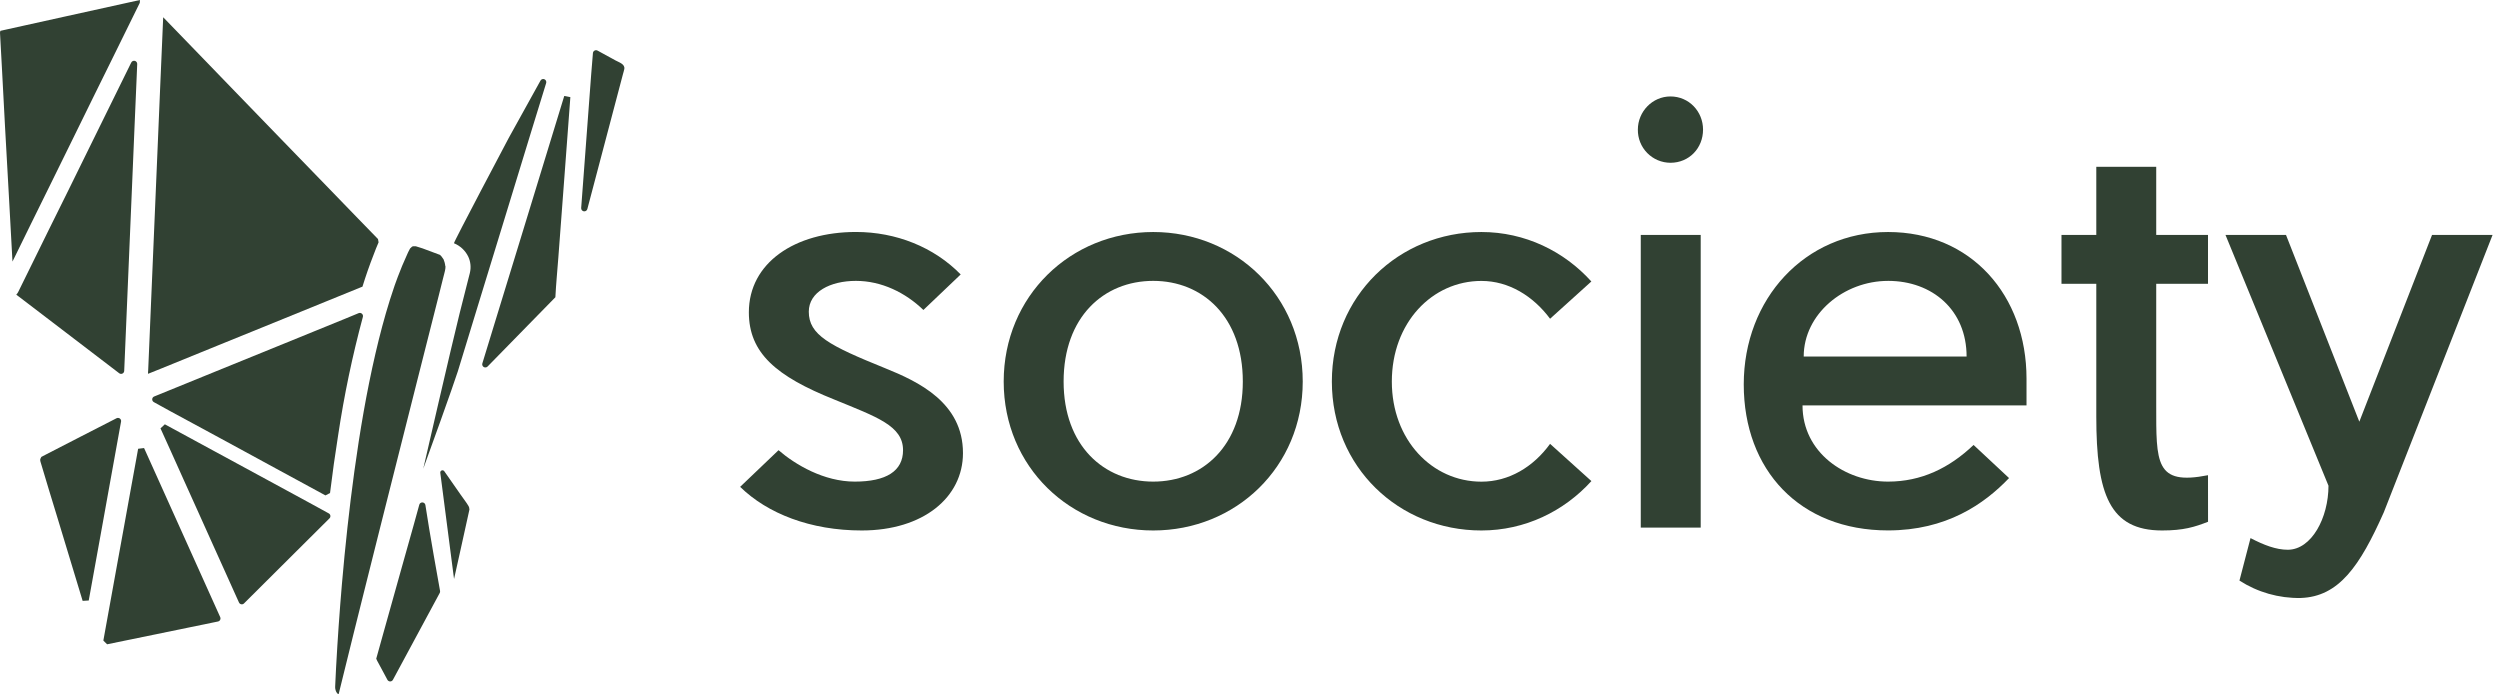
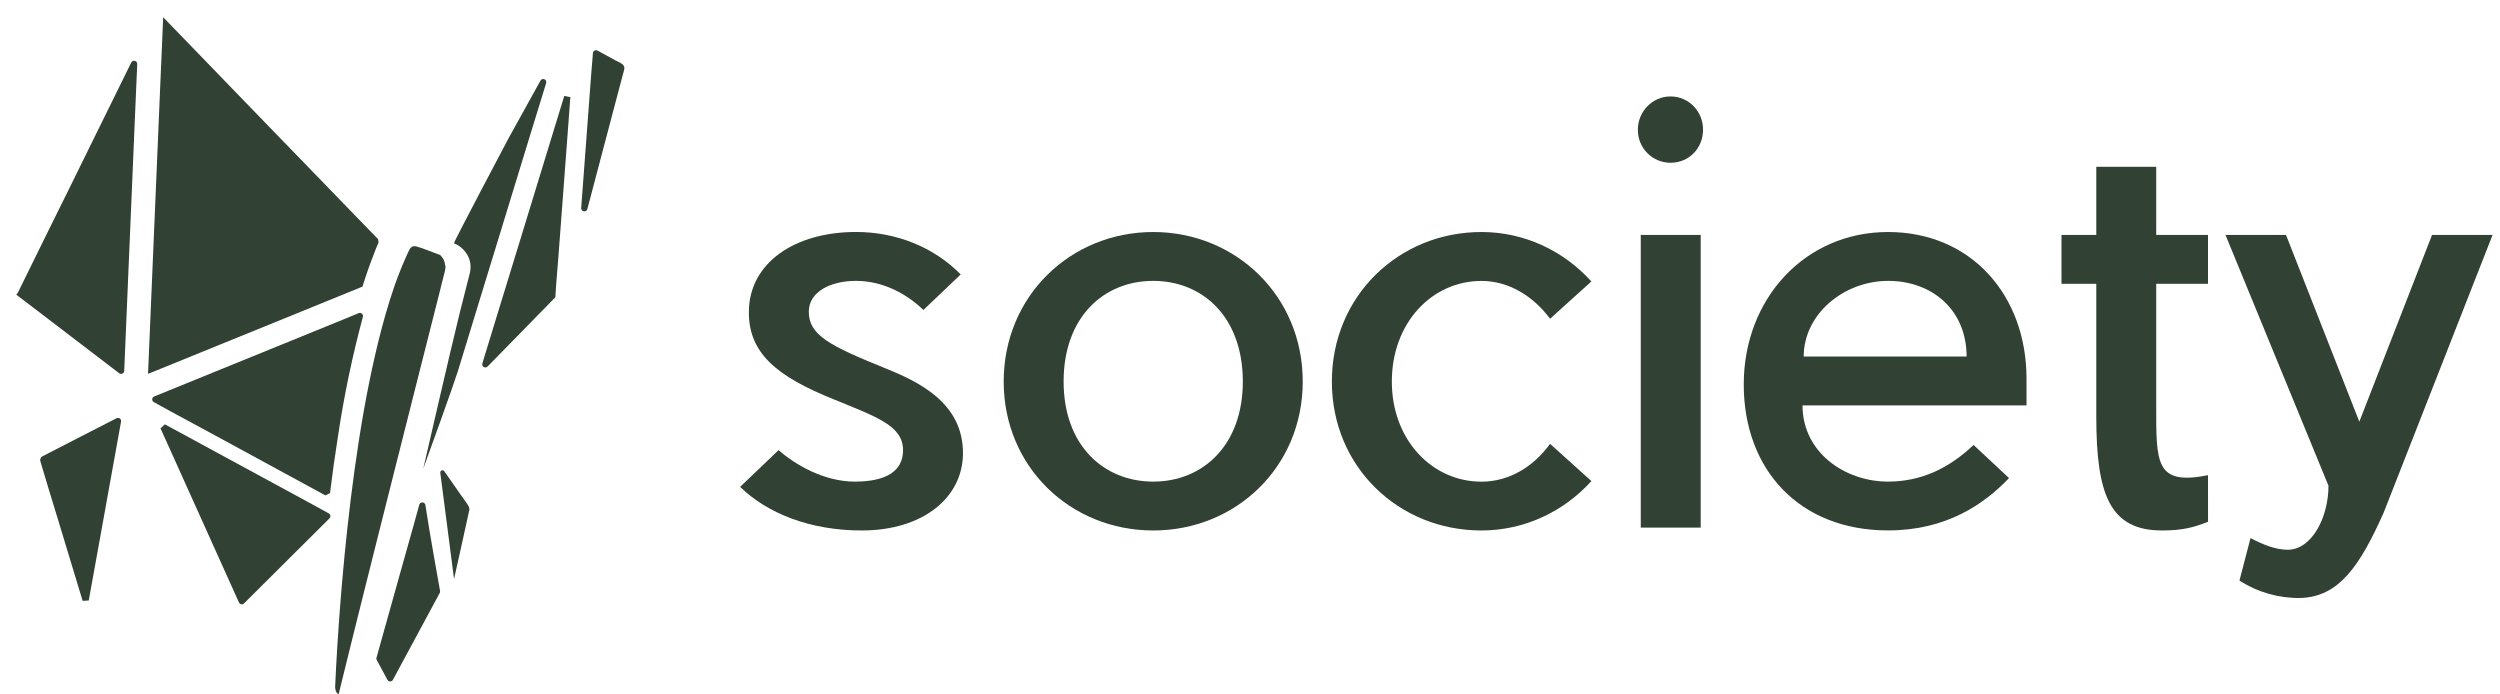
<svg xmlns="http://www.w3.org/2000/svg" width="180" height="50" viewBox="0 0 180 50" fill="none">
-   <path d="M32.075 19.183C32.075 19.19 32.075 19.198 32.075 19.205C32.075 19.25 32.075 19.296 32.065 19.343C32.049 19.453 32.026 19.563 31.995 19.671L31.871 20.157C31.779 20.521 31.685 20.888 31.596 21.258C31.073 23.32 30.55 25.386 30.027 27.454C29.377 30.033 28.726 32.611 28.075 35.188L27.307 38.235C26.924 39.76 26.541 41.287 26.159 42.814C25.924 43.753 25.689 44.693 25.455 45.633C25.203 46.647 24.952 47.663 24.702 48.681C24.619 49.014 24.537 49.35 24.455 49.685C24.439 49.755 24.422 49.822 24.404 49.895C24.404 49.916 24.382 49.965 24.378 49.982L24.369 50L24.34 49.979C24.314 49.95 24.287 49.924 24.264 49.894C24.247 49.873 24.231 49.851 24.217 49.828C24.217 49.828 24.184 49.764 24.179 49.746C24.163 49.702 24.151 49.656 24.143 49.609C24.141 49.579 24.137 49.549 24.132 49.519C24.132 49.49 24.132 49.462 24.132 49.433L24.15 49.046C24.165 48.718 24.181 48.39 24.198 48.061C24.307 46.054 24.448 44.048 24.619 42.044C24.853 39.336 25.144 36.633 25.514 33.939C25.907 31.087 26.387 28.243 27.037 25.437C27.338 24.141 27.677 22.854 28.076 21.582C28.168 21.284 28.266 20.988 28.368 20.694C28.368 20.694 28.368 20.678 28.378 20.666L28.389 20.637V20.629C28.393 20.618 28.397 20.607 28.4 20.596C28.426 20.524 28.451 20.458 28.476 20.384C28.531 20.232 28.586 20.082 28.642 19.932C28.845 19.394 29.064 18.861 29.306 18.339C29.361 18.218 29.412 18.095 29.478 17.98C29.493 17.948 29.51 17.918 29.529 17.889V17.889C29.544 17.875 29.562 17.86 29.57 17.85C29.579 17.841 29.63 17.798 29.654 17.772C29.654 17.772 29.661 17.772 29.664 17.764C29.687 17.755 29.71 17.743 29.732 17.73V17.73C29.757 17.733 29.783 17.733 29.809 17.73C29.821 17.729 29.834 17.729 29.847 17.73H29.884H29.901H29.913H29.934L30.419 17.882L31.68 18.352L31.688 18.358L31.698 18.369C31.728 18.402 31.76 18.433 31.79 18.466C31.845 18.535 31.896 18.608 31.943 18.683C31.942 18.686 31.942 18.69 31.943 18.693L31.95 18.715C31.969 18.771 31.992 18.825 32.009 18.883C32.033 18.969 32.05 19.057 32.06 19.146C32.069 19.156 32.074 19.169 32.075 19.183V19.183Z" fill="#314133" />
+   <path d="M32.075 19.183C32.075 19.19 32.075 19.198 32.075 19.205C32.075 19.25 32.075 19.296 32.065 19.343C32.049 19.453 32.026 19.563 31.995 19.671L31.871 20.157C31.779 20.521 31.685 20.888 31.596 21.258C31.073 23.32 30.55 25.386 30.027 27.454C29.377 30.033 28.726 32.611 28.075 35.188L27.307 38.235C26.924 39.76 26.541 41.287 26.159 42.814C25.924 43.753 25.689 44.693 25.455 45.633C25.203 46.647 24.952 47.663 24.702 48.681C24.619 49.014 24.537 49.35 24.455 49.685C24.439 49.755 24.422 49.822 24.404 49.895C24.404 49.916 24.382 49.965 24.378 49.982L24.369 50L24.34 49.979C24.314 49.95 24.287 49.924 24.264 49.894C24.247 49.873 24.231 49.851 24.217 49.828C24.217 49.828 24.184 49.764 24.179 49.746C24.163 49.702 24.151 49.656 24.143 49.609C24.141 49.579 24.137 49.549 24.132 49.519C24.132 49.49 24.132 49.462 24.132 49.433L24.15 49.046C24.165 48.718 24.181 48.39 24.198 48.061C24.307 46.054 24.448 44.048 24.619 42.044C24.853 39.336 25.144 36.633 25.514 33.939C25.907 31.087 26.387 28.243 27.037 25.437C27.338 24.141 27.677 22.854 28.076 21.582C28.168 21.284 28.266 20.988 28.368 20.694C28.368 20.694 28.368 20.678 28.378 20.666L28.389 20.637V20.629C28.393 20.618 28.397 20.607 28.4 20.596C28.426 20.524 28.451 20.458 28.476 20.384C28.531 20.232 28.586 20.082 28.642 19.932C28.845 19.394 29.064 18.861 29.306 18.339C29.361 18.218 29.412 18.095 29.478 17.98C29.493 17.948 29.51 17.918 29.529 17.889V17.889C29.544 17.875 29.562 17.86 29.57 17.85C29.579 17.841 29.63 17.798 29.654 17.772C29.654 17.772 29.661 17.772 29.664 17.764C29.687 17.755 29.71 17.743 29.732 17.73V17.73C29.757 17.733 29.783 17.733 29.809 17.73C29.821 17.729 29.834 17.729 29.847 17.73H29.884H29.901H29.913H29.934L30.419 17.882L31.688 18.358L31.698 18.369C31.728 18.402 31.76 18.433 31.79 18.466C31.845 18.535 31.896 18.608 31.943 18.683C31.942 18.686 31.942 18.69 31.943 18.693L31.95 18.715C31.969 18.771 31.992 18.825 32.009 18.883C32.033 18.969 32.05 19.057 32.06 19.146C32.069 19.156 32.074 19.169 32.075 19.183V19.183Z" fill="#314133" />
  <path d="M25.823 22.546C25.863 22.53 25.906 22.526 25.948 22.533C25.99 22.541 26.029 22.56 26.061 22.589C26.093 22.617 26.116 22.655 26.127 22.696C26.139 22.737 26.138 22.78 26.126 22.822V22.822C25.371 25.624 24.776 28.467 24.346 31.337C24.126 32.722 23.932 34.109 23.762 35.5L23.432 35.669L20.192 33.909L15.947 31.6L12.256 29.603C11.862 29.389 11.471 29.168 11.077 28.953C11.039 28.932 11.008 28.902 10.988 28.865C10.967 28.827 10.957 28.785 10.959 28.742C10.962 28.7 10.976 28.658 11.001 28.624C11.026 28.589 11.061 28.562 11.101 28.547L11.285 28.472L15.458 26.772L20.507 24.718L24.87 22.94L25.823 22.546Z" fill="#314133" />
  <path d="M23.669 36.963C23.7 36.979 23.727 37.003 23.748 37.032C23.768 37.061 23.782 37.094 23.787 37.129C23.792 37.164 23.789 37.2 23.778 37.233C23.767 37.267 23.747 37.298 23.722 37.322L21.409 39.623L17.57 43.445C17.545 43.471 17.513 43.491 17.478 43.502C17.443 43.513 17.406 43.515 17.37 43.508C17.334 43.501 17.3 43.486 17.272 43.463C17.243 43.441 17.22 43.411 17.206 43.378L17.022 42.973L16.253 41.263C15.94 40.572 15.628 39.88 15.316 39.187C14.975 38.425 14.632 37.663 14.288 36.901L13.248 34.596L12.285 32.454L11.555 30.842L11.869 30.55L14.314 31.878L18.563 34.183C19.793 34.851 21.023 35.519 22.253 36.187C22.727 36.444 23.195 36.711 23.669 36.963Z" fill="#314133" />
-   <path d="M15.856 44.435C15.87 44.466 15.876 44.5 15.875 44.534C15.874 44.567 15.866 44.6 15.85 44.63C15.835 44.66 15.813 44.686 15.786 44.707C15.759 44.727 15.728 44.741 15.695 44.748L13.44 45.212L7.712 46.389L7.445 46.125V46.102C7.523 45.671 7.6 45.241 7.678 44.811C7.795 44.171 7.909 43.532 8.026 42.893C8.165 42.119 8.306 41.343 8.447 40.567L8.914 38.002C9.071 37.138 9.227 36.275 9.382 35.414C9.528 34.614 9.673 33.813 9.819 33.013C9.86 32.78 9.903 32.546 9.945 32.312L10.373 32.259C10.707 32.998 11.04 33.737 11.373 34.478L12.402 36.764C12.748 37.532 13.095 38.301 13.441 39.07C13.763 39.783 14.085 40.497 14.405 41.211C14.68 41.817 14.953 42.423 15.224 43.03L15.812 44.336C15.829 44.374 15.842 44.404 15.856 44.435Z" fill="#314133" />
  <path d="M8.392 30.113C8.43 30.094 8.472 30.086 8.514 30.09C8.556 30.093 8.596 30.108 8.63 30.133C8.663 30.158 8.689 30.192 8.705 30.231C8.72 30.27 8.725 30.313 8.717 30.355L8.639 30.781C8.525 31.42 8.408 32.059 8.293 32.698C8.151 33.474 8.011 34.251 7.872 35.026C7.717 35.88 7.563 36.734 7.411 37.589C7.258 38.443 7.102 39.305 6.943 40.176L6.509 42.575L6.389 43.236L5.95 43.263C5.348 41.275 4.746 39.288 4.143 37.302C3.743 35.977 3.328 34.656 2.94 33.327C2.932 33.302 2.924 33.278 2.917 33.253C2.901 33.201 2.894 33.148 2.895 33.094C2.895 33.021 2.963 32.957 2.976 32.898C3.114 32.831 3.24 32.76 3.372 32.691L5.779 31.452L8.392 30.113Z" fill="#314133" />
  <path d="M27.258 17.448C27.12 17.748 27.011 18.058 26.893 18.358C26.598 19.108 26.335 19.872 26.097 20.641L25.998 20.678L24.366 21.342L20.446 22.939L15.704 24.866C14.338 25.417 12.972 25.973 11.605 26.535C11.29 26.663 10.973 26.788 10.658 26.915C10.658 26.831 10.658 26.747 10.669 26.663C10.697 25.989 10.725 25.317 10.755 24.646C10.796 23.659 10.838 22.672 10.88 21.686C10.93 20.474 10.982 19.263 11.034 18.052L11.203 14.072L11.373 10.068L11.53 6.337C11.575 5.282 11.621 4.226 11.667 3.17C11.695 2.53 11.723 1.887 11.749 1.242C11.787 1.281 13.299 2.841 14.016 3.583L16.941 6.609C18.022 7.729 19.103 8.846 20.185 9.96L23.305 13.178L25.812 15.767L27.216 17.211L27.258 17.448Z" fill="#314133" />
  <path d="M9.451 4.501C9.474 4.454 9.512 4.417 9.559 4.395C9.606 4.374 9.659 4.369 9.709 4.382C9.759 4.394 9.804 4.424 9.834 4.465C9.865 4.507 9.881 4.558 9.879 4.61C9.867 4.885 9.856 5.16 9.845 5.436L9.679 9.3C9.621 10.719 9.561 12.139 9.5 13.56C9.437 15.003 9.376 16.446 9.316 17.889C9.258 19.245 9.201 20.601 9.144 21.958C9.094 23.108 9.046 24.258 8.998 25.407C8.98 25.839 8.961 26.272 8.943 26.703C8.941 26.744 8.929 26.784 8.906 26.819C8.883 26.853 8.851 26.881 8.814 26.898C8.776 26.916 8.735 26.922 8.694 26.918C8.652 26.913 8.613 26.897 8.581 26.872L5.337 24.394C4.224 23.544 3.111 22.695 1.997 21.844C1.738 21.647 1.475 21.451 1.217 21.25C1.201 21.238 1.186 21.225 1.172 21.21C1.229 21.158 1.276 21.095 1.31 21.024C1.405 20.832 1.498 20.639 1.593 20.448L2.368 18.874C2.748 18.102 3.128 17.33 3.507 16.558L4.91 13.726L6.438 10.618C6.951 9.577 7.464 8.536 7.976 7.495C8.457 6.521 8.937 5.545 9.416 4.57L9.451 4.501Z" fill="#314133" />
-   <path d="M10.075 0C10.075 0.069 10.075 0.138 10.065 0.205L10.036 0.263C9.779 0.788 9.521 1.312 9.262 1.835L8.122 4.151L6.722 6.988L5.196 10.095L3.66 13.218L2.218 16.142C1.813 16.968 1.408 17.794 1.003 18.621C0.968 18.691 0.934 18.758 0.898 18.831C0.891 18.685 0.883 18.538 0.874 18.391C0.796 16.95 0.717 15.508 0.638 14.066L0.362 9.123C0.288 7.69 0.212 6.259 0.135 4.829C0.091 4.048 0.048 3.267 0.007 2.488C0.007 2.445 -0.001 2.401 0 2.357C0.002 2.31 0.013 2.263 0.03 2.219L0.518 2.111L4.712 1.183L9.2 0.193L10.075 0Z" fill="#314133" />
  <path d="M40.626 6.911L41.066 6.993C40.923 8.91 40.78 10.826 40.637 12.743C40.491 14.681 40.345 16.618 40.2 18.555C40.13 19.499 40.035 20.445 39.988 21.391C39.988 21.391 39.988 21.391 39.988 21.402L39.947 21.442L37.997 23.434L35.106 26.389C35.07 26.425 35.024 26.448 34.974 26.455C34.923 26.462 34.872 26.451 34.829 26.425C34.785 26.399 34.752 26.36 34.734 26.312C34.715 26.265 34.714 26.213 34.729 26.165C35.04 25.155 35.35 24.142 35.659 23.125C36.255 21.18 36.852 19.236 37.449 17.291C38.096 15.174 38.744 13.058 39.392 10.944L40.626 6.911Z" fill="#314133" />
  <path d="M44.949 4.975C44.924 5.103 44.881 5.229 44.848 5.356C44.351 7.236 43.854 9.118 43.358 11.001L42.289 15.05C42.274 15.105 42.24 15.152 42.193 15.182C42.145 15.212 42.089 15.224 42.033 15.215C41.978 15.206 41.928 15.176 41.893 15.132C41.858 15.088 41.841 15.032 41.845 14.976C41.937 13.701 42.032 12.426 42.132 11.15C42.278 9.212 42.423 7.275 42.567 5.337C42.605 4.833 42.651 4.329 42.691 3.822C42.694 3.785 42.706 3.748 42.726 3.717C42.747 3.685 42.775 3.659 42.808 3.642C42.842 3.624 42.879 3.615 42.916 3.615C42.954 3.615 42.991 3.625 43.024 3.643L44.31 4.347C44.556 4.486 45.02 4.611 44.949 4.975Z" fill="#314133" />
  <path d="M33.809 36.643C33.809 36.662 33.799 36.678 33.797 36.696C33.784 36.783 33.758 36.868 33.74 36.955L33.158 39.592C33.002 40.288 32.847 40.988 32.692 41.685L32.663 41.473C32.341 38.994 32.02 36.516 31.7 34.038C31.696 34.003 31.704 33.967 31.722 33.937C31.74 33.907 31.768 33.884 31.801 33.871C31.834 33.859 31.87 33.857 31.903 33.867C31.937 33.877 31.967 33.898 31.987 33.926C32.385 34.498 32.783 35.069 33.182 35.639C33.356 35.891 33.551 36.135 33.71 36.396C33.768 36.484 33.799 36.586 33.801 36.691C33.794 36.725 33.806 36.656 33.809 36.643Z" fill="#314133" />
  <path d="M38.907 5.818C38.931 5.765 38.975 5.724 39.03 5.703C39.084 5.682 39.144 5.683 39.198 5.706C39.251 5.729 39.294 5.771 39.316 5.825C39.339 5.878 39.34 5.938 39.32 5.992C38.953 7.186 38.586 8.379 38.218 9.572C37.569 11.692 36.92 13.811 36.272 15.931C35.655 17.944 35.038 19.956 34.422 21.967C33.935 23.558 33.448 25.15 32.962 26.742C32.707 27.568 30.695 33.166 30.474 33.748C30.336 34.12 30.611 33.375 30.474 33.748C30.474 33.748 32.516 24.868 33.09 22.573C33.296 21.758 33.503 20.944 33.709 20.129C33.751 19.973 33.79 19.816 33.829 19.659C33.926 19.266 33.887 18.852 33.718 18.485C33.507 18.044 33.139 17.698 32.686 17.514C32.627 17.488 36.624 9.941 36.624 9.941L38.907 5.818Z" fill="#314133" />
  <path d="M31.662 42.691L28.291 48.945C28.272 48.981 28.243 49.011 28.208 49.032C28.173 49.053 28.133 49.064 28.092 49.064C28.052 49.064 28.012 49.053 27.977 49.032C27.941 49.011 27.913 48.981 27.893 48.945L27.585 48.37C27.447 48.104 27.299 47.837 27.154 47.571C27.136 47.535 27.116 47.476 27.089 47.426C27.114 47.337 27.142 47.245 27.166 47.151C27.304 46.656 27.442 46.161 27.579 45.667C27.786 44.932 27.992 44.198 28.196 43.464C28.449 42.566 28.7 41.668 28.95 40.771L29.776 37.835L30.189 36.339C30.203 36.289 30.233 36.245 30.275 36.215C30.317 36.186 30.368 36.171 30.419 36.174C30.471 36.177 30.52 36.198 30.558 36.232C30.596 36.267 30.621 36.314 30.629 36.365C30.917 38.292 31.579 41.971 31.684 42.545C31.693 42.595 31.686 42.647 31.662 42.691V42.691Z" fill="#314133" />
  <path d="M63.72 26.507C66.109 27.471 69.334 28.979 69.334 32.623C69.334 35.804 66.485 38.194 62.045 38.194C58.359 38.194 55.259 36.98 53.29 35.053L56.054 32.414C57.27 33.462 59.322 34.676 61.542 34.676C63.804 34.676 65.019 33.922 65.019 32.414C65.019 30.655 63.134 30.026 60.075 28.769C55.886 27.095 53.918 25.418 53.918 22.486C53.918 18.925 57.227 16.702 61.629 16.702C64.521 16.702 67.243 17.791 69.17 19.76L66.485 22.318C65.187 21.065 63.469 20.223 61.625 20.223C59.782 20.223 58.233 21.02 58.233 22.44C58.233 24.119 59.699 24.878 63.72 26.507Z" fill="#314133" />
  <path d="M93.797 27.471C93.797 33.628 88.978 38.194 83.031 38.194C77.085 38.194 72.266 33.628 72.266 27.471C72.266 21.313 77.085 16.705 83.031 16.705C88.978 16.705 93.797 21.311 93.797 27.471ZM76.58 27.471C76.58 32.078 79.472 34.676 83.031 34.676C86.591 34.676 89.483 32.078 89.483 27.471C89.483 22.821 86.591 20.223 83.031 20.223C79.472 20.223 76.58 22.821 76.58 27.471Z" fill="#314133" />
  <path d="M106.658 38.194C100.714 38.194 95.894 33.628 95.894 27.471C95.894 21.313 100.714 16.705 106.66 16.705C109.802 16.705 112.608 18.087 114.578 20.266L111.606 22.95C110.391 21.316 108.632 20.227 106.663 20.227C103.102 20.227 100.212 23.243 100.212 27.475C100.212 31.664 103.103 34.68 106.663 34.68C108.632 34.68 110.391 33.632 111.606 31.957L114.581 34.638C112.606 36.812 109.8 38.194 106.658 38.194Z" fill="#314133" />
  <path d="M120.272 11.72C119.961 11.719 119.653 11.656 119.366 11.536C119.079 11.415 118.819 11.238 118.6 11.016C118.382 10.794 118.21 10.531 118.094 10.242C117.979 9.953 117.922 9.643 117.926 9.332C117.926 8.034 118.974 6.944 120.272 6.944C121.613 6.944 122.619 8.034 122.619 9.332C122.619 10.672 121.613 11.72 120.272 11.72ZM118.135 37.987V16.914H122.451V37.987H118.135Z" fill="#314133" />
  <path d="M129.781 29.189C129.781 32.581 132.839 34.676 135.939 34.676C138.327 34.676 140.338 33.712 142.097 32.037L144.652 34.421C142.85 36.306 140.128 38.19 135.939 38.19C129.572 38.19 125.55 33.835 125.55 27.676C125.55 21.518 129.949 16.705 135.939 16.705C141.93 16.705 145.909 21.271 145.909 27.262V29.189L129.781 29.189ZM135.939 20.224C132.758 20.224 129.867 22.613 129.867 25.67H141.595C141.595 22.318 139.122 20.223 135.939 20.223V20.224Z" fill="#314133" />
  <path d="M158.979 37.567C158.015 37.944 157.22 38.194 155.67 38.194C151.897 38.194 150.933 35.597 150.933 29.986V20.433H148.427V16.914H150.933V12.012H155.248V16.914H158.976V20.433H155.248V29.146C155.248 33.335 155.164 34.969 158.976 34.215L158.979 37.567Z" fill="#314133" />
  <path d="M171.63 36.896C169.912 40.752 168.404 42.969 165.639 43.055C164.081 43.081 162.55 42.645 161.241 41.802L162.037 38.743C163.001 39.246 163.88 39.582 164.718 39.582C166.435 39.582 167.651 37.277 167.651 34.973L160.235 16.915H164.592L169.871 30.362L175.107 16.915H179.465L171.63 36.896Z" fill="#314133" />
</svg>